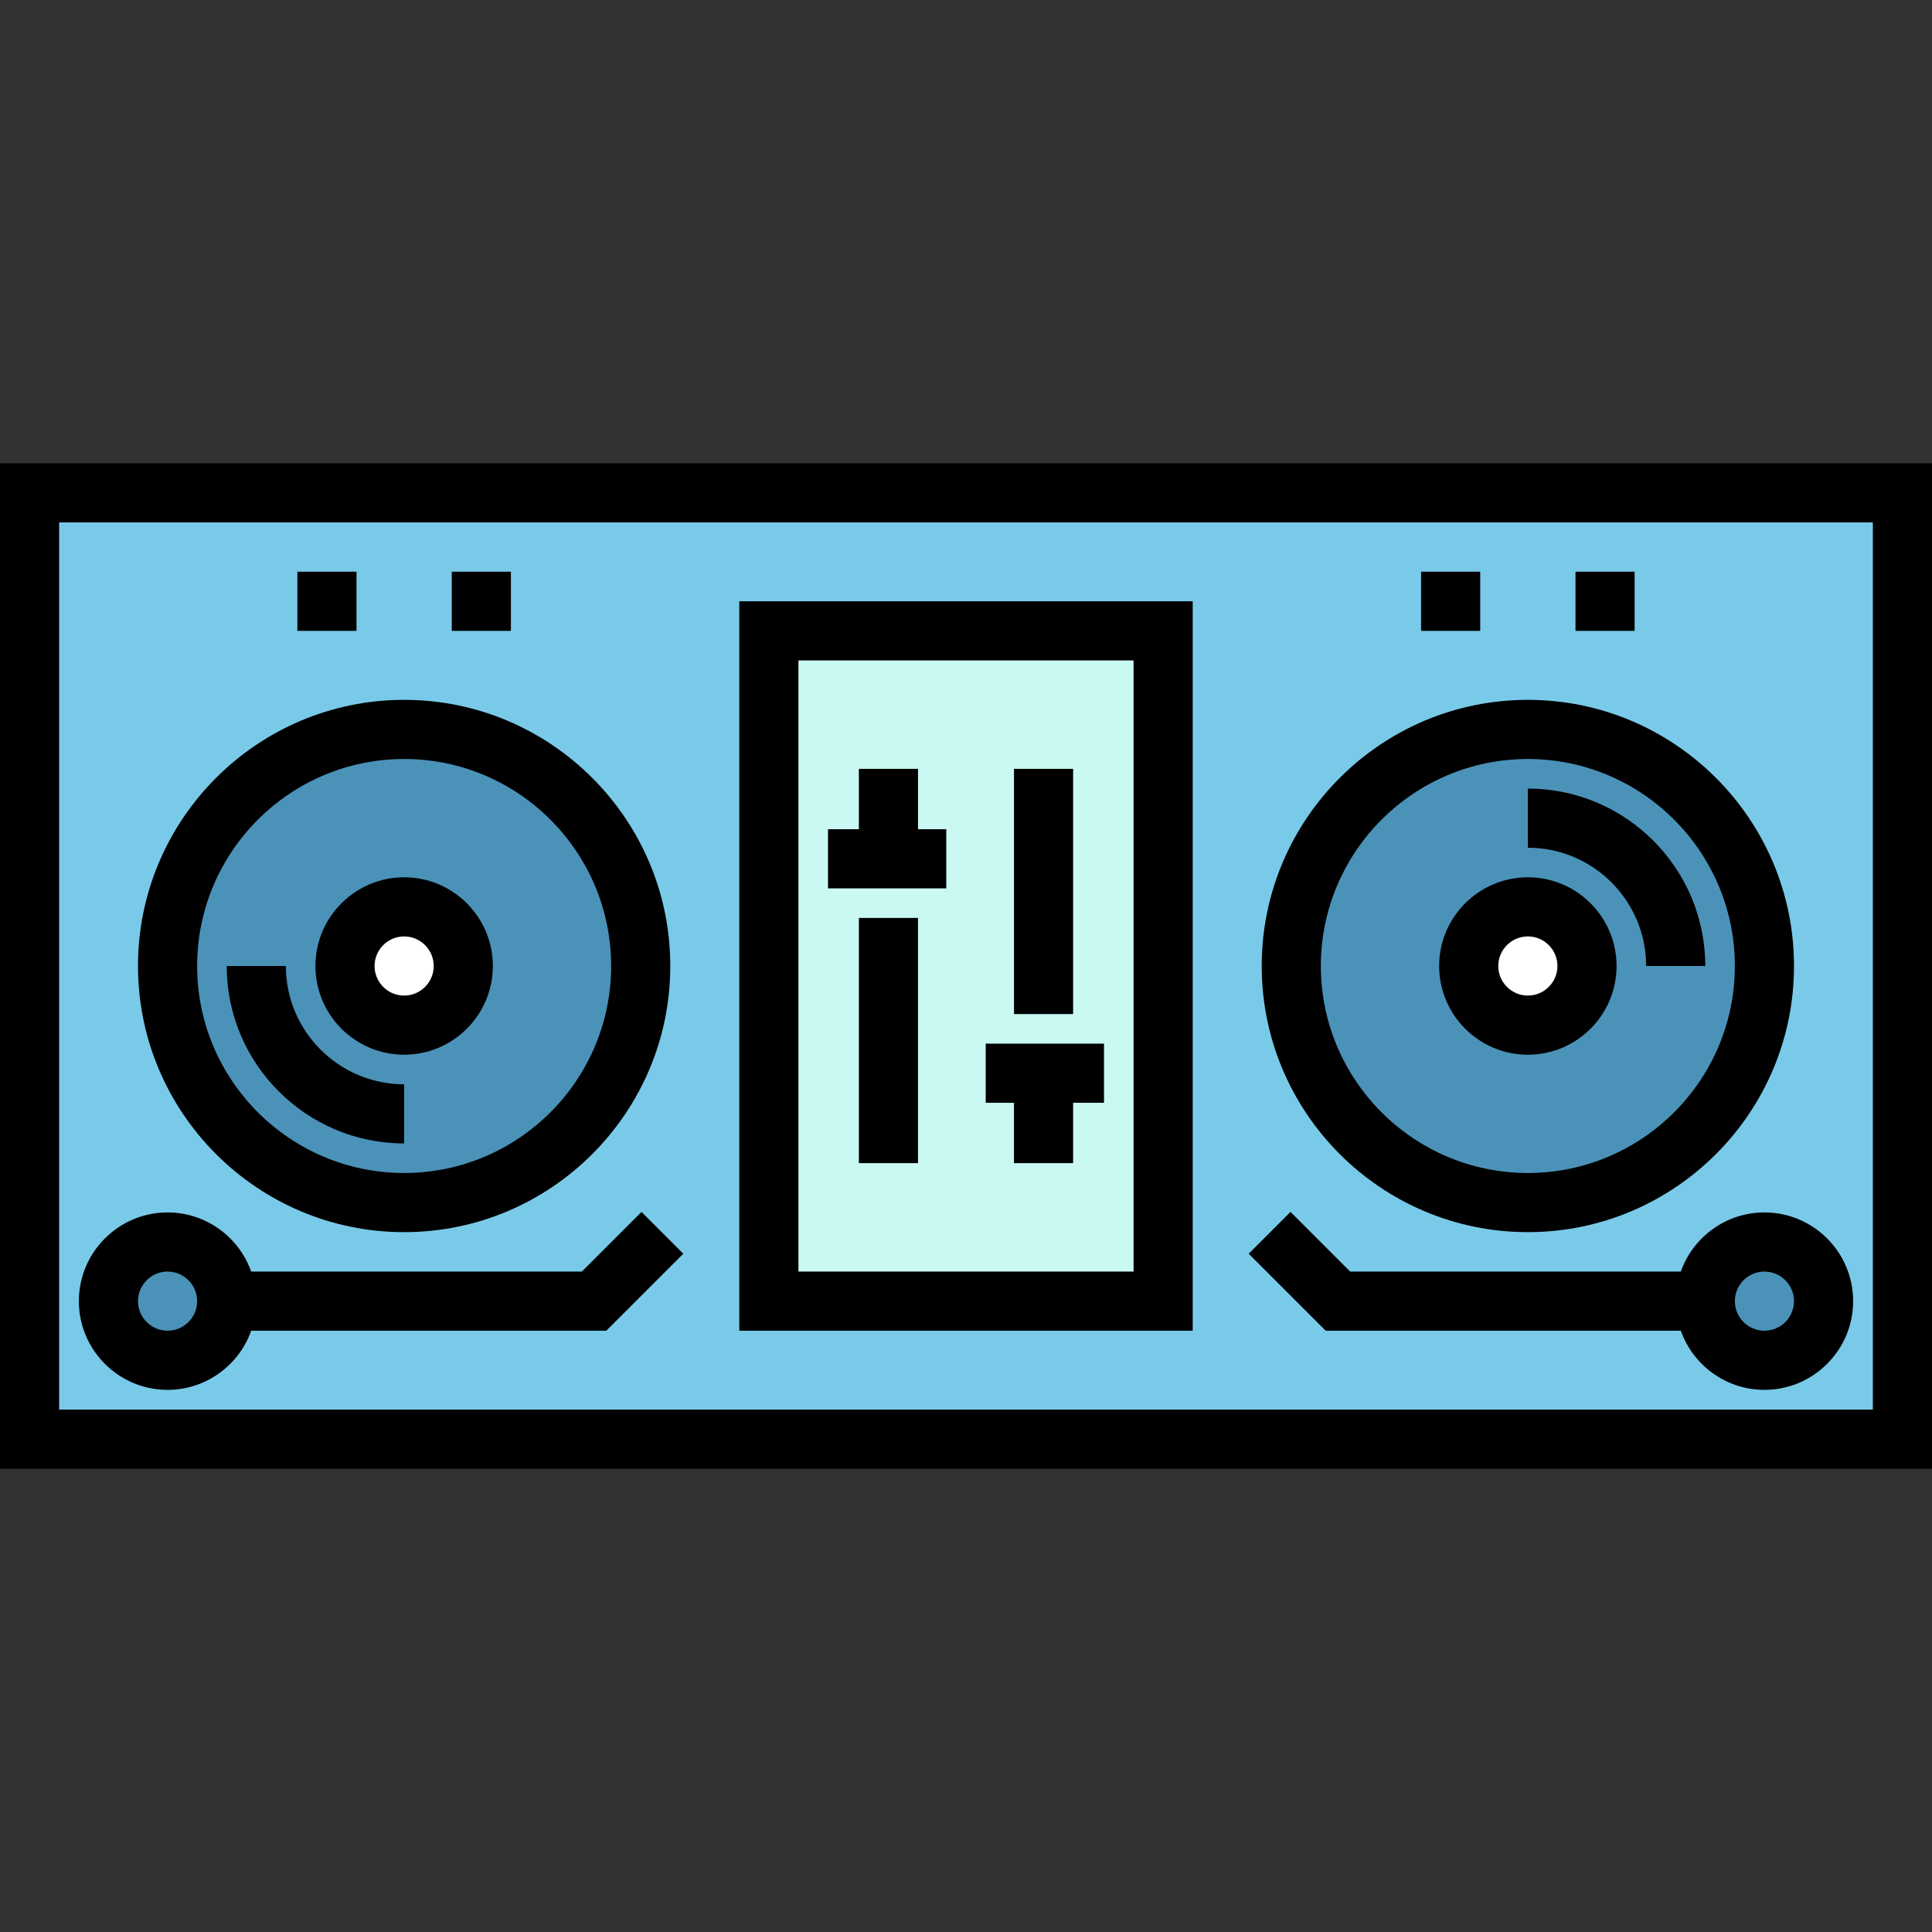
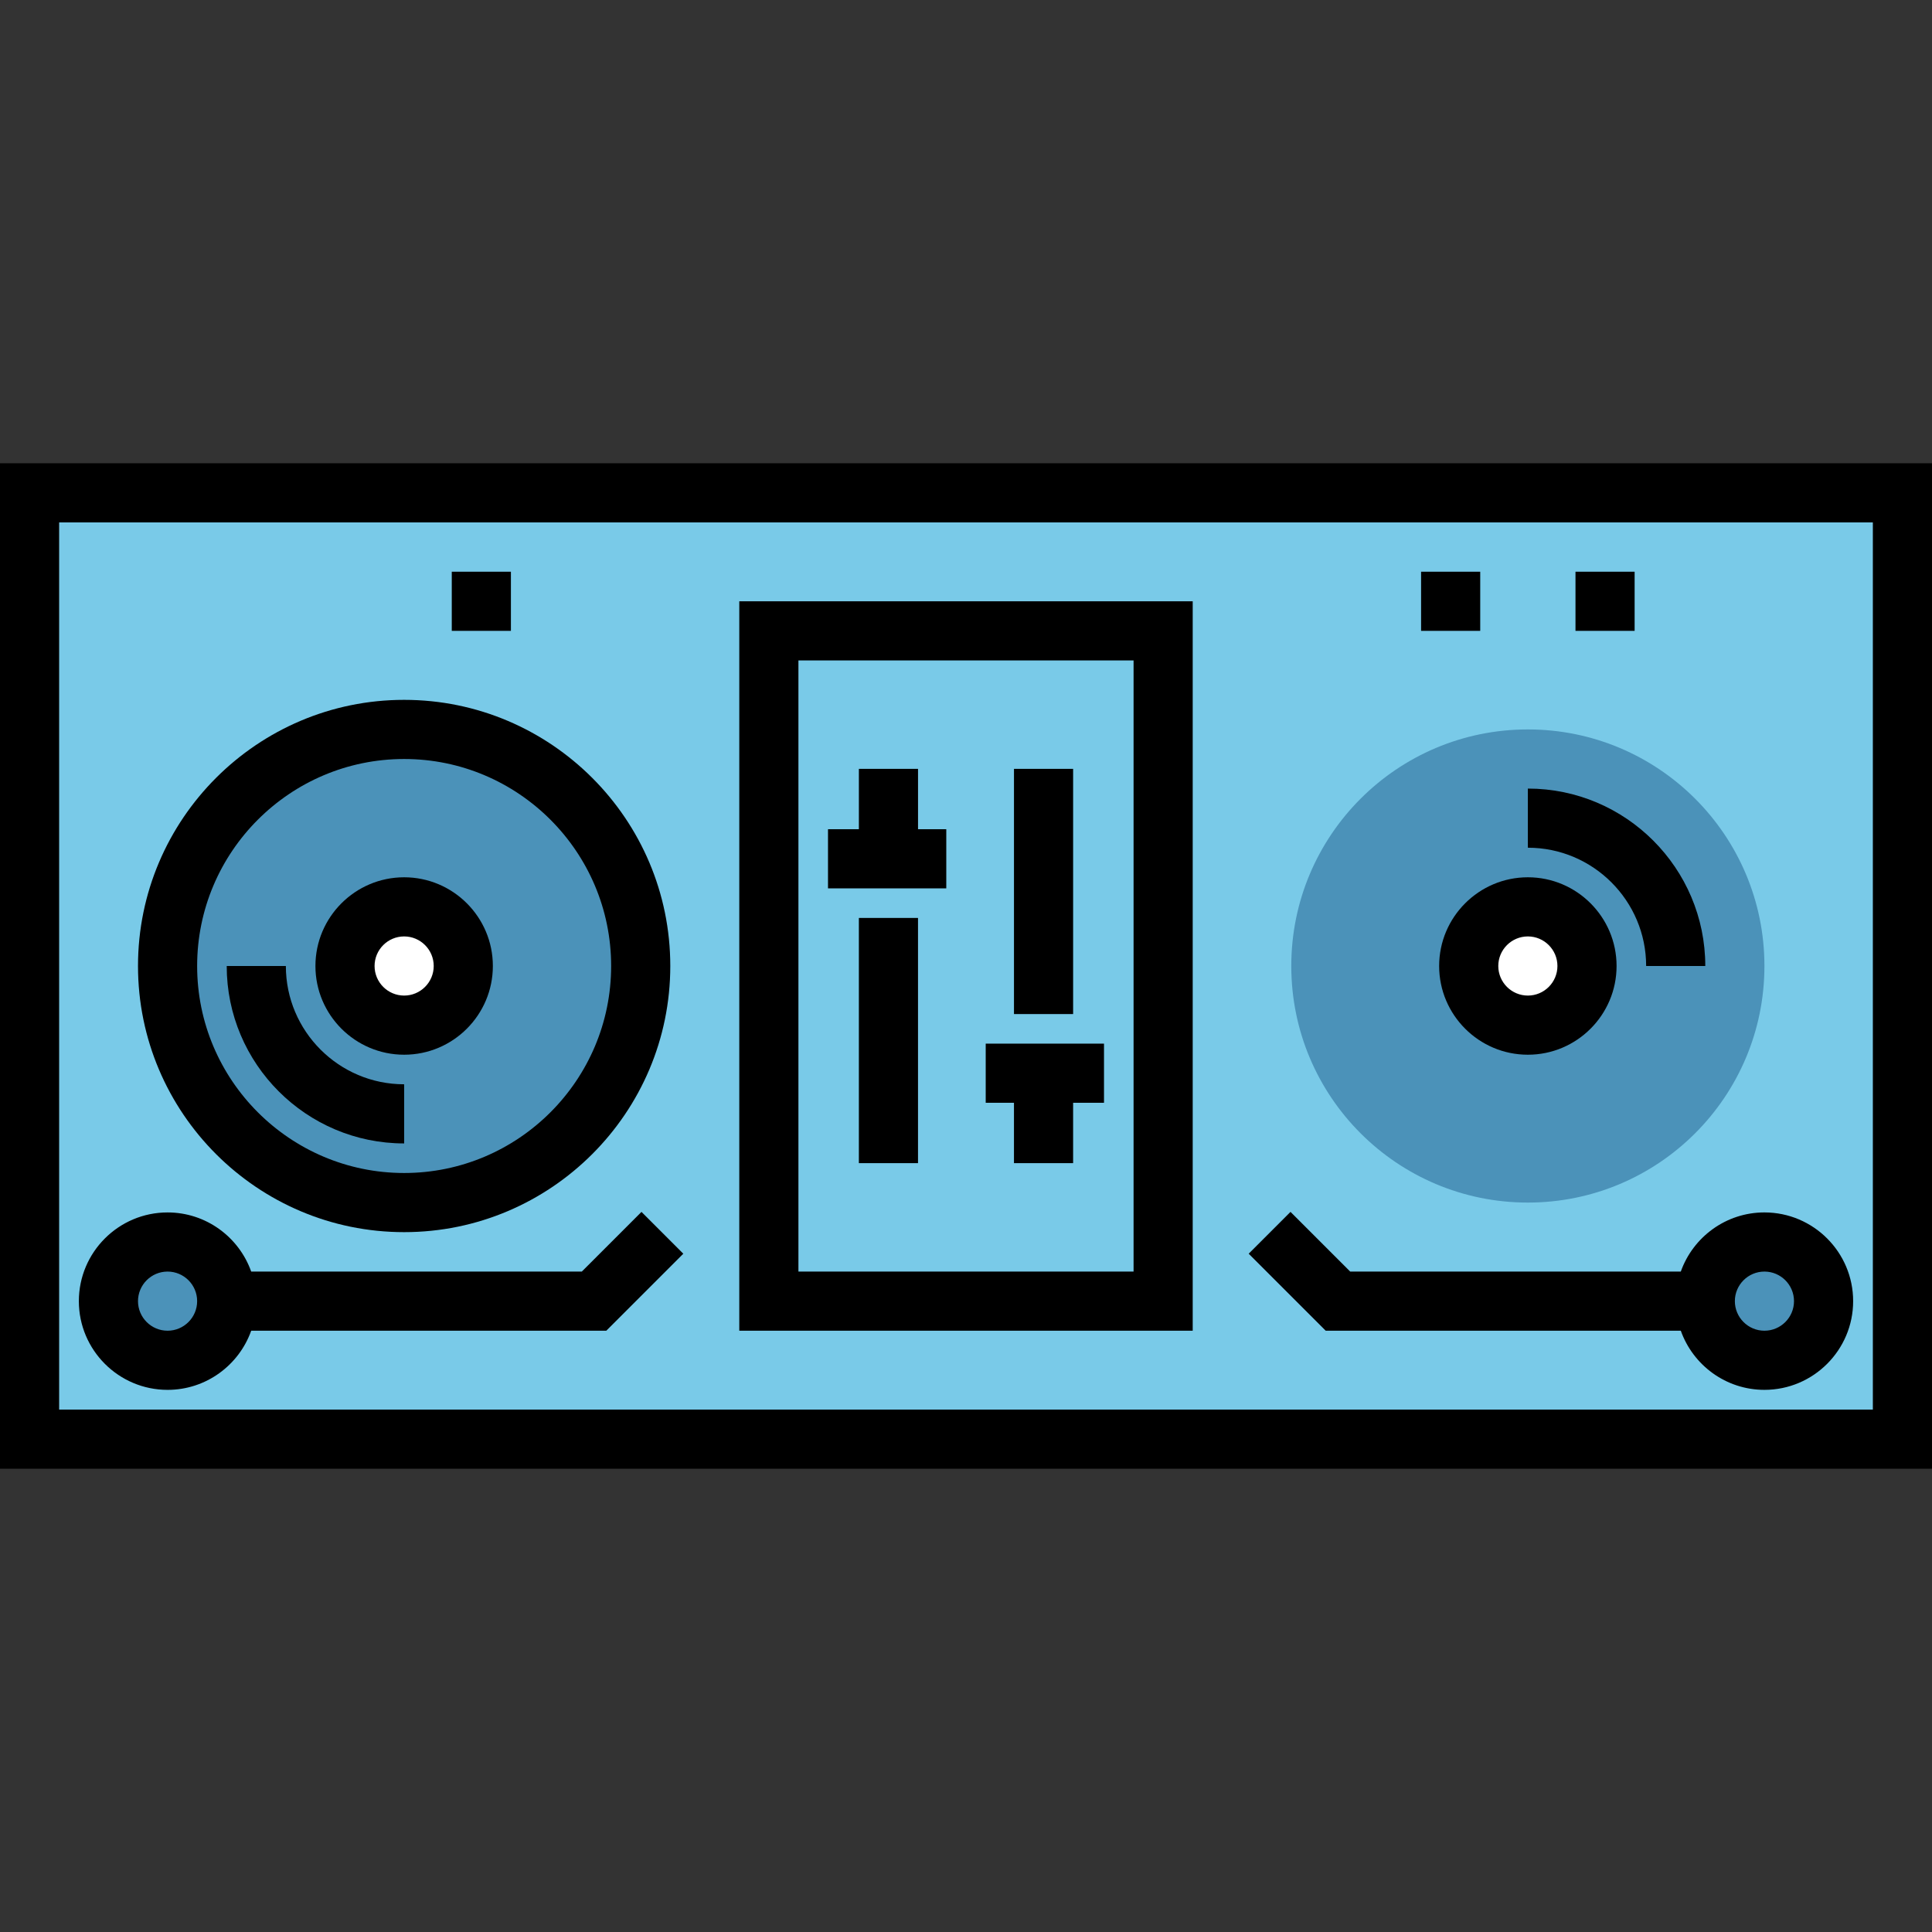
<svg xmlns="http://www.w3.org/2000/svg" version="1.1" id="Layer_1" viewBox="0 0 512 512" xml:space="preserve">
  <rect x="0" y="0" width="512" height="512" fill="#333333" stroke="none" />
  <rect x="7.837" y="130.612" style="fill:#79CAE8;" width="496.327" height="250.775" />
  <g>
    <circle style="fill:#4B92B9;" cx="404.898" cy="256" r="62.694" />
    <circle style="fill:#4B92B9;" cx="107.102" cy="256" r="62.694" />
  </g>
  <g>
    <circle style="fill:#FFFFFF;" cx="107.102" cy="256" r="15.673" />
    <circle style="fill:#FFFFFF;" cx="404.898" cy="256" r="15.673" />
  </g>
-   <rect x="203.755" y="167.184" style="fill:#CAF9F4;" width="104.49" height="177.633" />
  <g>
    <circle style="fill:#4B92B9;" cx="44.408" cy="344.816" r="15.673" />
    <circle style="fill:#4B92B9;" cx="467.592" cy="344.816" r="15.673" />
  </g>
  <path d="M0,122.776v266.449h512V122.776H0z M496.327,373.551H15.673V138.449h480.653V373.551z" />
  <path d="M107.102,279.51c12.963,0,23.51-10.547,23.51-23.51c0-12.963-10.547-23.51-23.51-23.51s-23.51,10.547-23.51,23.51  C83.592,268.963,94.139,279.51,107.102,279.51z M107.102,248.163c4.322,0,7.837,3.515,7.837,7.837s-3.515,7.837-7.837,7.837  s-7.837-3.515-7.837-7.837S102.78,248.163,107.102,248.163z" />
-   <path d="M404.898,326.531c38.891,0,70.531-31.64,70.531-70.531s-31.64-70.531-70.531-70.531s-70.531,31.64-70.531,70.531  S366.007,326.531,404.898,326.531z M404.898,201.143c30.248,0,54.857,24.609,54.857,54.857s-24.609,54.857-54.857,54.857  c-30.248,0-54.857-24.609-54.857-54.857S374.65,201.143,404.898,201.143z" />
  <path d="M436.245,256h15.673c0-25.928-21.092-47.02-47.02-47.02v15.673C422.183,224.653,436.245,238.715,436.245,256z" />
  <path d="M404.898,279.51c12.963,0,23.51-10.547,23.51-23.51c0-12.963-10.547-23.51-23.51-23.51s-23.51,10.547-23.51,23.51  C381.388,268.963,391.935,279.51,404.898,279.51z M404.898,248.163c4.322,0,7.837,3.515,7.837,7.837s-3.515,7.837-7.837,7.837  s-7.837-3.515-7.837-7.837S400.576,248.163,404.898,248.163z" />
  <path d="M316.082,159.347H195.918v193.306h120.163V159.347z M300.408,336.98h-88.816V175.02h88.816V336.98z" />
  <rect x="227.61" y="243.263" width="15.673" height="64.982" />
  <polygon points="250.775,219.752 243.287,219.752 243.287,203.755 227.613,203.755 227.613,219.752 219.429,219.752   219.429,235.426 250.775,235.426 " />
  <rect x="268.716" y="203.755" width="15.673" height="64.982" />
  <polygon points="268.713,308.245 284.387,308.245 284.387,292.247 292.571,292.247 292.571,276.574 261.224,276.574   261.224,292.247 268.713,292.247 " />
  <rect x="376.602" y="151.51" width="15.673" height="15.673" />
  <rect x="417.52" y="151.51" width="15.673" height="15.673" />
  <path d="M107.102,326.531c38.891,0,70.531-31.64,70.531-70.531s-31.64-70.531-70.531-70.531S36.571,217.109,36.571,256  S68.211,326.531,107.102,326.531z M107.102,201.143c30.248,0,54.857,24.609,54.857,54.857s-24.609,54.857-54.857,54.857  S52.245,286.248,52.245,256S76.854,201.143,107.102,201.143z" />
  <path d="M107.102,303.02v-15.673c-17.285,0-31.347-14.062-31.347-31.347H60.082C60.082,281.928,81.175,303.02,107.102,303.02z" />
  <rect x="119.724" y="151.51" width="15.673" height="15.673" />
-   <rect x="78.806" y="151.51" width="15.673" height="15.673" />
  <path d="M44.408,368.327c10.216,0,18.927-6.553,22.162-15.673h94.108l20.407-20.406l-11.083-11.083l-15.816,15.816H66.57  c-3.235-9.121-11.946-15.673-22.162-15.673c-12.963,0-23.51,10.547-23.51,23.51S31.445,368.327,44.408,368.327z M44.408,336.98  c4.322,0,7.837,3.515,7.837,7.837s-3.515,7.837-7.837,7.837s-7.837-3.515-7.837-7.837S40.086,336.98,44.408,336.98z" />
  <path d="M445.43,352.653c3.235,9.121,11.946,15.673,22.162,15.673c12.963,0,23.51-10.547,23.51-23.51s-10.547-23.51-23.51-23.51  c-10.216,0-18.927,6.553-22.162,15.673h-87.615l-15.816-15.817l-11.083,11.083l20.407,20.406h94.107V352.653z M467.592,336.98  c4.322,0,7.837,3.515,7.837,7.837s-3.515,7.837-7.837,7.837s-7.837-3.515-7.837-7.837S463.27,336.98,467.592,336.98z" />
</svg>